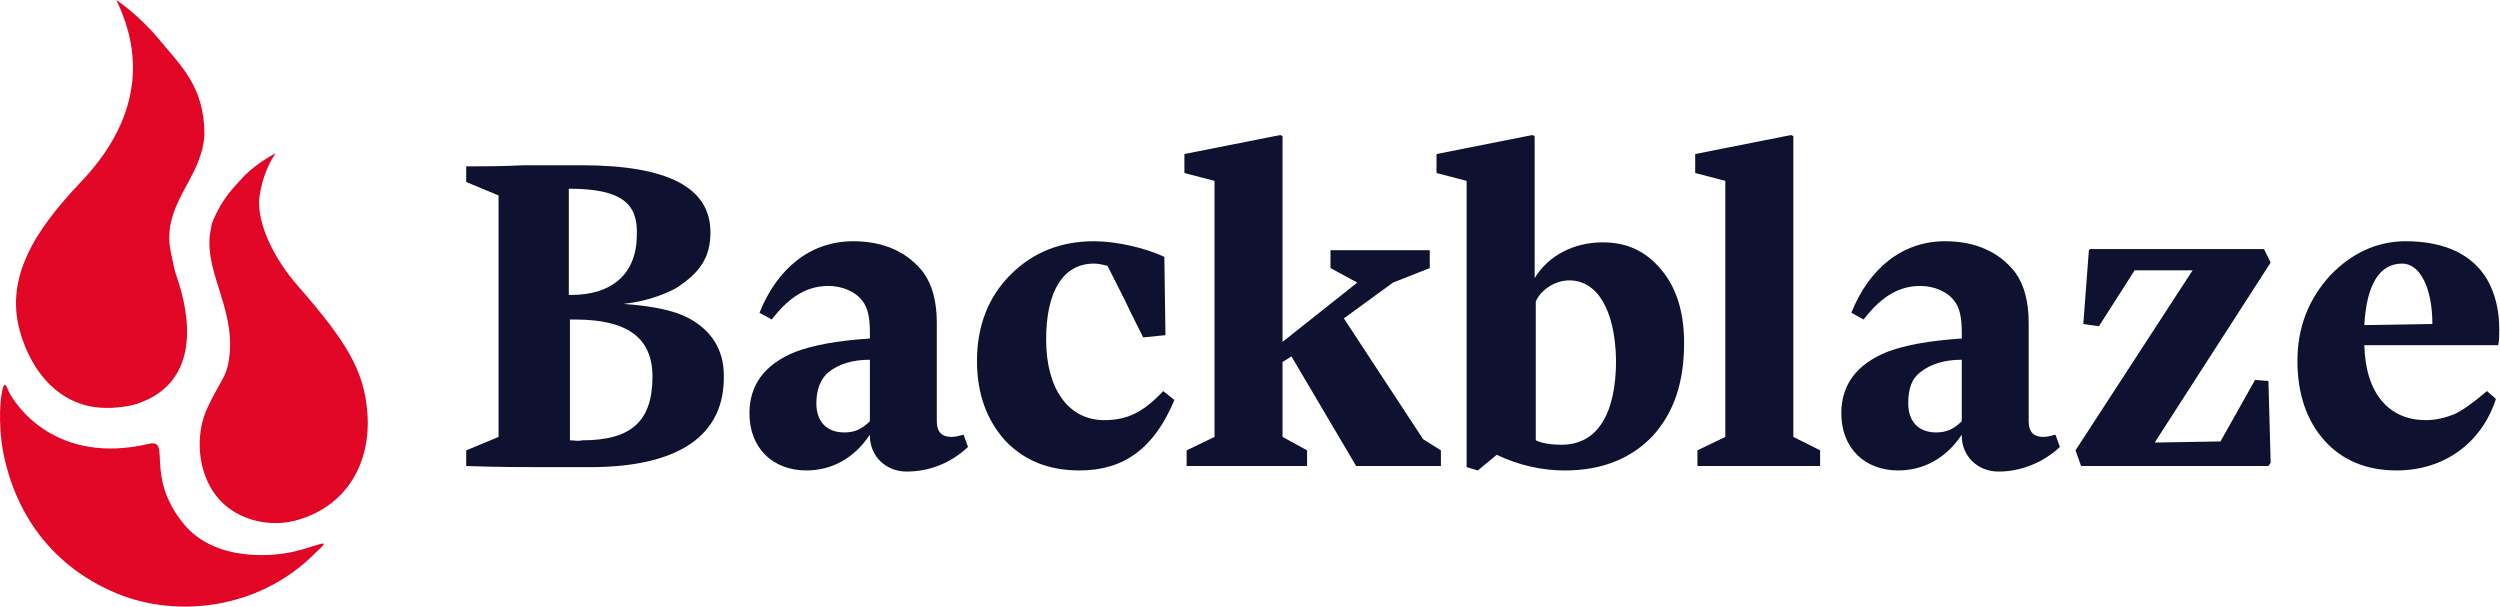
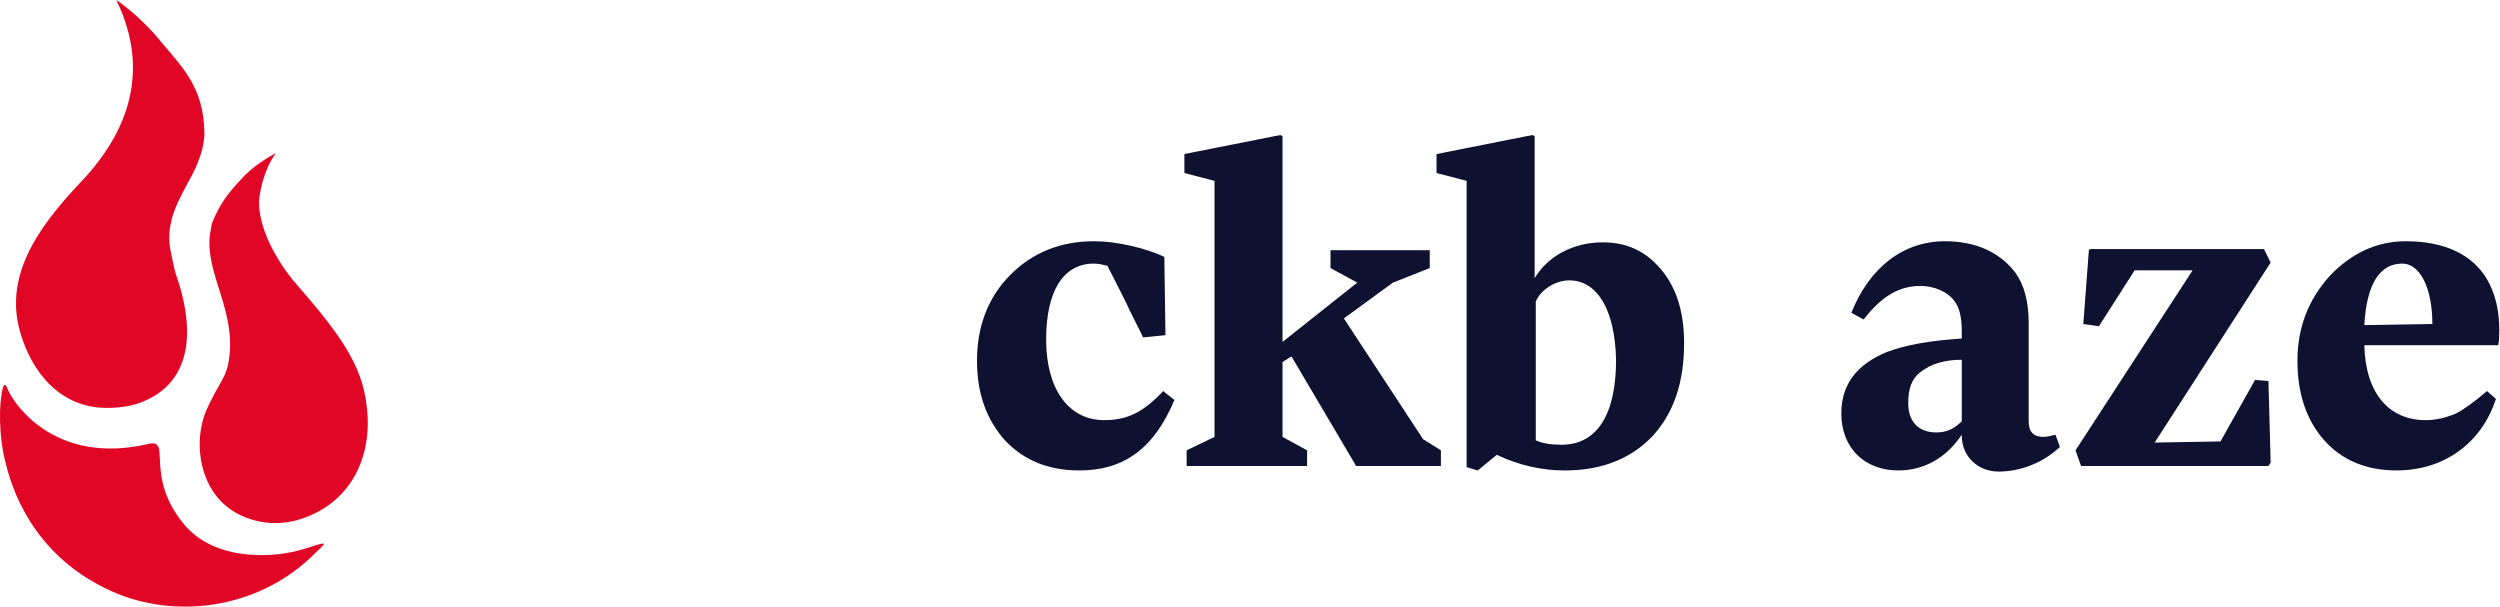
<svg xmlns="http://www.w3.org/2000/svg" width="136" height="33" viewBox="0 0 136 33" fill="none" id="whiteBzLogoBzHeader">
  <g id="Logo Group" fill="none">
    <g id="Group" fill="none">
      <path id="Vector" d="M16.52 29.866C15.003 30.353 11.666 30.596 9.967 28.467C7.844 25.852 9.361 23.844 8.087 24.148C3.112 25.304 0.867 22.141 0.442 21.229C0.442 21.229 0.26 20.62 0.139 21.168C-0.043 21.898 -0.104 23.662 0.321 25.243C0.806 27.25 2.262 30.596 6.388 32.299C9.846 33.698 14.275 33.029 17.187 30.049C17.915 29.38 17.733 29.501 16.52 29.866Z" fill="#E20626" />
      <path id="Vector_2" d="M8.694 2.19C7.541 0.791 6.328 0 6.328 0C7.238 1.886 8.451 5.657 4.386 9.915C1.899 12.531 0.139 15.207 1.171 18.309C1.656 19.83 2.809 21.776 5.114 22.142C5.964 22.263 6.934 22.142 7.48 21.959C10.878 20.803 10.393 17.275 9.604 15.025C9.482 14.72 9.361 13.991 9.3 13.747C8.815 11.557 10.393 10.098 10.878 8.516C10.938 8.394 10.938 8.273 10.999 8.151C11.06 7.847 11.12 7.543 11.12 7.299C11.12 4.684 9.786 3.528 8.694 2.19Z" fill="#E20626" />
      <path id="Vector_3" d="M19.979 22.384C19.797 20.194 18.887 18.613 16.218 15.571C14.883 14.051 14.034 12.226 14.094 10.887C14.276 9.245 15.004 8.333 15.004 8.333C15.004 8.333 14.034 8.819 13.306 9.549C12.699 10.218 12.092 10.766 11.546 12.104C11.486 12.287 11.486 12.469 11.425 12.712C11.122 14.963 13.002 17.031 12.396 19.89C12.214 20.62 11.91 20.863 11.304 22.141C10.575 23.662 10.758 25.73 11.789 27.007C12.699 28.163 14.398 28.71 15.975 28.345C18.887 27.615 20.222 25.121 19.979 22.384Z" fill="#E20626" />
    </g>
    <g id="Group_2" fill="none">
-       <path id="Vector_4" d="M32.096 25.413H29.487C28.517 25.413 27.182 25.413 25.362 25.352V24.5L27.121 23.77V10.631L25.362 9.901V9.05C26.211 9.05 27.303 9.05 28.517 8.989C29.73 8.989 30.761 8.989 31.611 8.989C36.343 8.989 38.648 10.206 38.648 12.639C38.648 13.977 38.102 14.829 36.768 15.68C36.1 16.045 35.069 16.41 33.916 16.532C35.554 16.653 36.707 16.897 37.496 17.323C38.709 17.992 39.376 19.026 39.376 20.425C39.437 23.709 36.889 25.413 32.096 25.413ZM30.943 10.266V16.045H31.065C33.309 16.045 34.644 14.889 34.644 12.76C34.705 11.057 33.795 10.266 30.943 10.266ZM31.307 17.383H31.004V23.953C31.247 23.953 31.429 24.014 31.671 23.953C34.341 23.953 35.494 22.919 35.494 20.485C35.494 18.357 34.098 17.383 31.307 17.383Z" fill="#0F1131" style="" />
-       <path id="Vector_5" d="M52.661 24.315C51.751 25.167 50.598 25.653 49.324 25.653C48.171 25.653 47.322 24.802 47.322 23.707V23.646C46.472 24.923 45.259 25.592 43.864 25.592C42.044 25.592 40.77 24.376 40.77 22.49C40.77 20.909 41.619 19.814 43.257 19.145C44.228 18.78 45.502 18.536 47.322 18.415V18.05C47.322 17.259 47.2 16.711 46.897 16.346C46.533 15.86 45.805 15.556 45.077 15.556C43.985 15.556 43.014 16.042 41.983 17.381L41.316 17.016C42.286 14.582 44.106 13.123 46.412 13.123C48.111 13.123 49.385 13.731 50.234 14.826C50.719 15.495 50.962 16.407 50.962 17.563V22.916C50.962 23.524 51.265 23.767 51.751 23.767C51.993 23.767 52.175 23.707 52.418 23.646L52.661 24.315ZM44.41 21.943C44.41 22.916 44.956 23.524 45.926 23.524C46.412 23.524 46.836 23.402 47.322 22.916V19.57C46.351 19.57 45.623 19.814 45.077 20.239C44.652 20.604 44.41 21.152 44.41 21.943Z" fill="#0F1131" style="" />
      <path id="Vector_6" d="M63.887 21.76C62.795 24.376 61.157 25.592 58.73 25.592C57.031 25.592 55.696 25.045 54.665 23.95C53.694 22.855 53.148 21.456 53.148 19.631C53.148 17.745 53.755 16.164 54.968 14.947C56.182 13.731 57.698 13.123 59.518 13.123C60.732 13.123 62.309 13.488 63.341 13.974L63.401 18.232L62.188 18.354L61.46 16.894C61.217 16.346 60.792 15.556 60.246 14.461C60.004 14.4 59.761 14.339 59.518 14.339C57.82 14.339 56.91 15.86 56.91 18.475C56.91 21.152 58.123 22.855 60.065 22.855C61.339 22.855 62.188 22.429 63.28 21.274L63.887 21.76Z" fill="#0F1131" style="" />
      <path id="Vector_7" d="M71.105 24.498V25.35H64.553V24.498L66.07 23.768V9.839L64.431 9.413V8.379L69.649 7.345L69.77 7.406V18.598L73.835 15.374L72.379 14.583V13.61H77.779V14.583L75.776 15.374L73.107 17.321L77.415 23.89L78.385 24.498V25.35H73.774L70.256 19.389L69.77 19.693V23.768L71.105 24.498Z" fill="#0F1131" style="" />
      <path id="Vector_8" d="M90.402 14.705C91.251 15.739 91.615 17.077 91.615 18.659C91.615 20.788 91.069 22.43 89.916 23.707C88.764 24.924 87.186 25.593 85.123 25.593C83.971 25.593 82.697 25.35 81.423 24.742L80.391 25.593L79.784 25.411V9.839L78.147 9.413V8.379L83.364 7.345L83.485 7.406V15.131C84.213 13.914 85.609 13.184 87.186 13.184C88.521 13.184 89.552 13.671 90.402 14.705ZM85.366 15.252C84.577 15.252 83.789 15.8 83.546 16.408V23.951C83.91 24.133 84.456 24.194 84.941 24.194C86.883 24.194 87.914 22.552 87.914 19.571C87.853 16.834 86.883 15.252 85.366 15.252Z" fill="#0F1131" style="" />
-       <path id="Vector_9" d="M99.014 24.498V25.35H92.34V24.498L93.857 23.768V9.839L92.219 9.413V8.379L97.436 7.345L97.558 7.406V23.768L99.014 24.498Z" fill="#0F1131" style="" />
      <path id="Vector_10" d="M112.059 24.315C111.149 25.167 109.935 25.653 108.722 25.653C107.569 25.653 106.72 24.802 106.72 23.707V23.646C105.87 24.923 104.657 25.592 103.262 25.592C101.442 25.592 100.167 24.376 100.167 22.49C100.167 20.909 101.017 19.814 102.655 19.145C103.626 18.78 104.9 18.536 106.72 18.415V18.05C106.72 17.259 106.598 16.711 106.295 16.346C105.931 15.86 105.203 15.556 104.475 15.556C103.383 15.556 102.412 16.042 101.381 17.381L100.713 17.016C101.684 14.582 103.504 13.123 105.81 13.123C107.508 13.123 108.782 13.731 109.632 14.826C110.117 15.495 110.36 16.407 110.36 17.563V22.916C110.36 23.524 110.663 23.767 111.149 23.767C111.391 23.767 111.573 23.707 111.816 23.646L112.059 24.315ZM103.808 21.943C103.808 22.916 104.354 23.524 105.324 23.524C105.81 23.524 106.234 23.402 106.72 22.916V19.57C105.749 19.57 105.021 19.814 104.475 20.239C103.99 20.604 103.808 21.152 103.808 21.943Z" fill="#0F1131" style="" />
      <path id="Vector_11" d="M113.696 13.551H123.16L123.524 14.281L117.215 24.075L120.794 24.014L122.675 20.668L123.403 20.729L123.524 25.169L123.403 25.352H113.211L112.907 24.5L119.277 14.707H116.123L114.181 17.748L113.332 17.627L113.635 13.612L113.696 13.551Z" fill="#0F1131" style="" />
      <path id="Vector_12" d="M135.779 21.699C134.99 24.133 132.927 25.592 130.379 25.592C128.741 25.592 127.407 25.045 126.436 23.95C125.465 22.855 124.98 21.395 124.98 19.631C124.98 17.806 125.586 16.286 126.739 15.008C127.892 13.792 129.287 13.123 130.865 13.123C132.988 13.123 134.505 13.852 135.293 15.191C135.718 15.921 135.961 16.833 135.961 17.928C135.961 18.232 135.961 18.536 135.9 18.78H128.62C128.681 21.395 129.955 22.855 131.957 22.855C132.503 22.855 132.988 22.733 133.473 22.551C133.898 22.369 134.505 21.943 135.293 21.274L135.779 21.699ZM128.62 17.685L132.321 17.624C132.321 15.677 131.653 14.339 130.683 14.339C129.469 14.339 128.741 15.434 128.62 17.685Z" fill="#0F1131" style="" />
    </g>
  </g>
</svg>